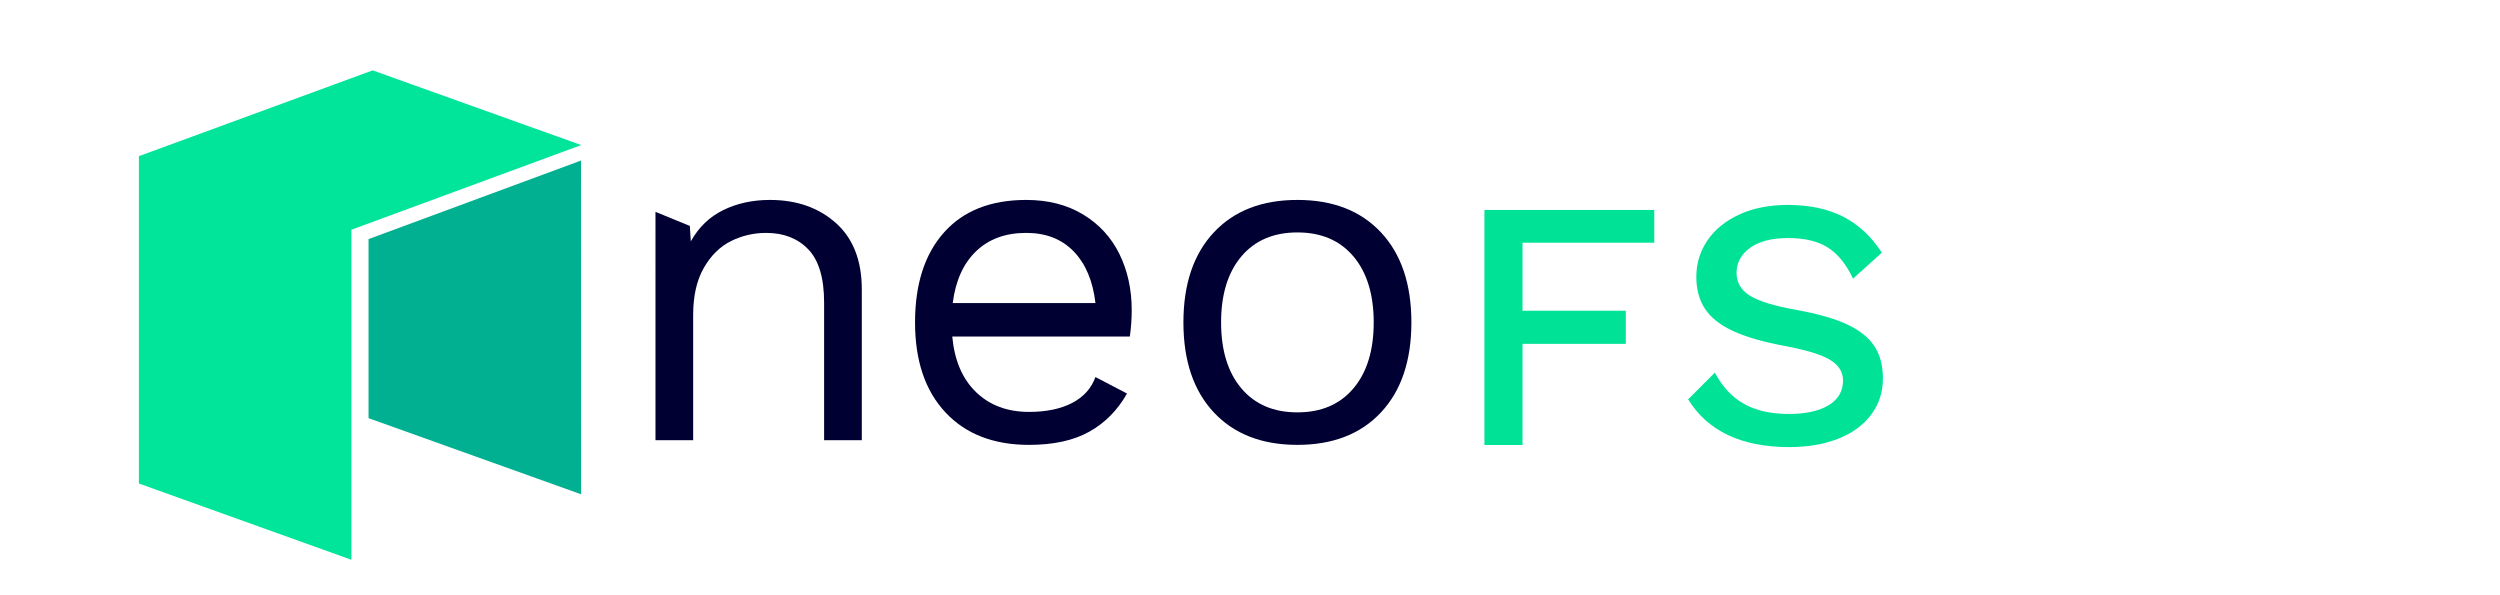
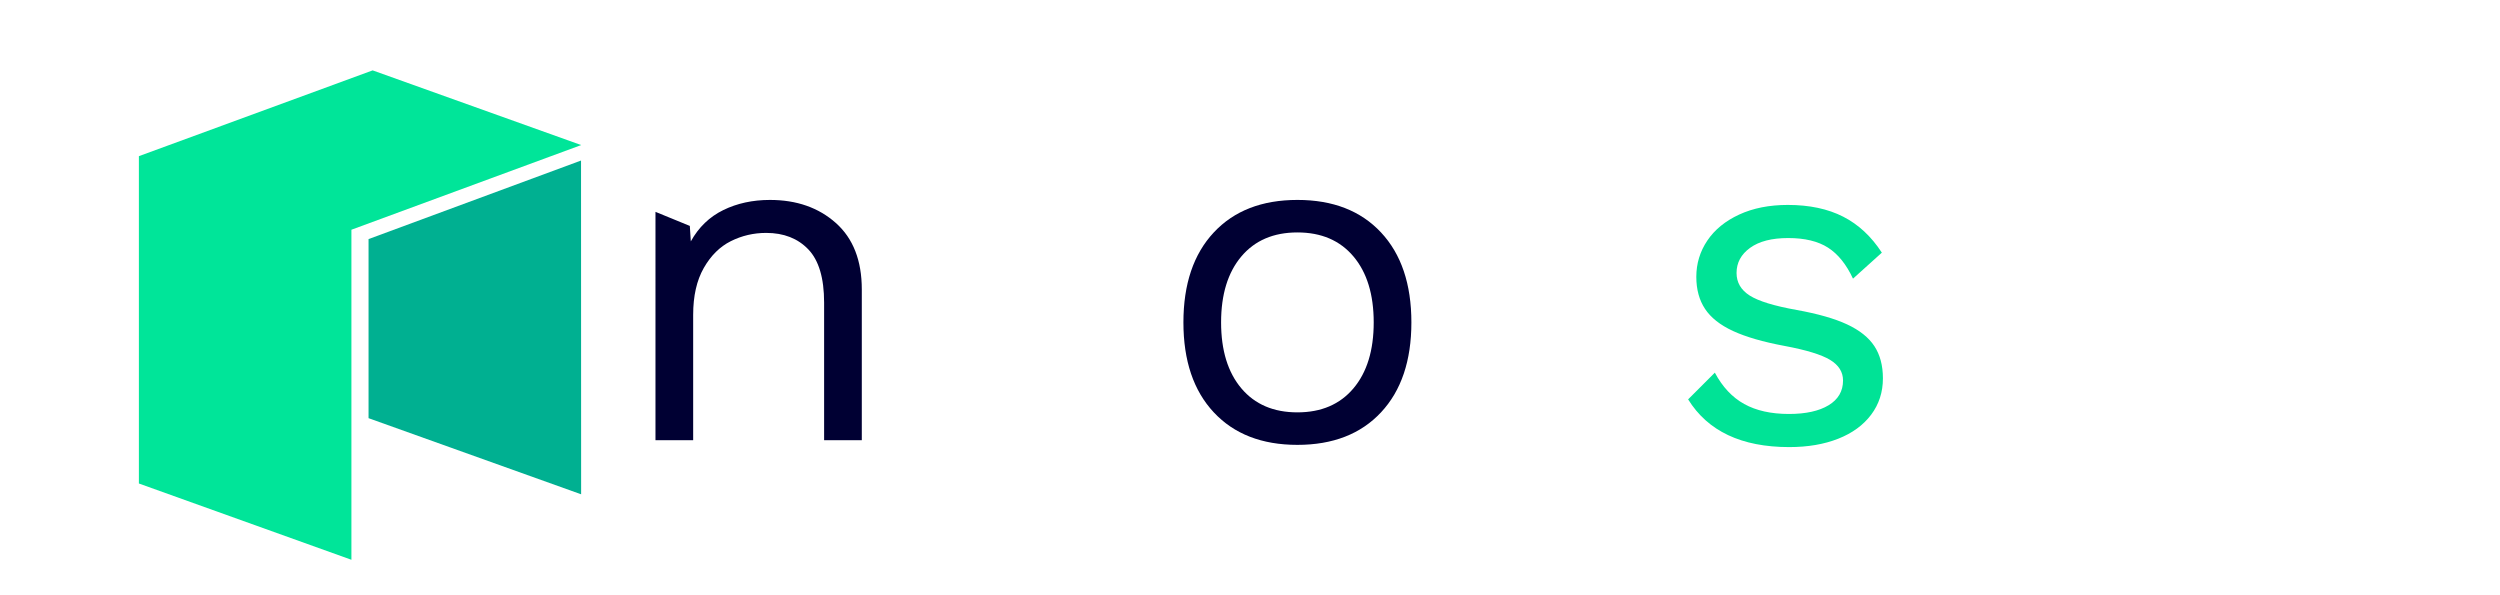
<svg xmlns="http://www.w3.org/2000/svg" xmlns:ns1="http://sodipodi.sourceforge.net/DTD/sodipodi-0.dtd" xmlns:ns2="http://www.inkscape.org/namespaces/inkscape" ns1:docname="logo_fs.svg" ns2:version="1.0 (4035a4fb49, 2020-05-01)" id="svg57" version="1.1" viewBox="0 0 105 25" height="25mm" width="105mm">
  <defs id="defs51">
    <clipPath clipPathUnits="userSpaceOnUse" id="clipPath434">
      <path d="M 0,0 H 1366 V 768 H 0 Z" id="path432" />
    </clipPath>
  </defs>
  <ns1:namedview ns2:window-maximized="0" ns2:window-y="0" ns2:window-x="130" ns2:window-height="1040" ns2:window-width="1274" height="50mm" units="mm" showgrid="false" ns2:document-rotation="0" ns2:current-layer="layer1" ns2:document-units="mm" ns2:cy="344.49897" ns2:cx="468.64708" ns2:zoom="0.7" ns2:pageshadow="2" ns2:pageopacity="0.0" borderopacity="1.0" bordercolor="#666666" pagecolor="#ffffff" id="base" />
  <g id="layer1" ns2:groupmode="layer" ns2:label="Layer 1">
    <g id="g424" transform="matrix(0.353,0,0,-0.353,63.946,10.194)">
-       <path d="m 0,0 v -8.093 h 12.287 v -3.94 H 0 V -24.067 H -4.534 V 3.898 H 15.677 V 0 Z" style="fill:#00e396;fill-opacity:1;fill-rule:nonzero;stroke:none" id="path426" />
-     </g>
+       </g>
    <g transform="matrix(0.353,0,0,-0.353,-315.43,107.34)" id="g428">
      <g id="g430" clip-path="url(#clipPath434)">
        <g id="g436" transform="translate(1112.874,278.298)">
          <path d="M 0,0 C 1.822,-0.932 3.354,-2.359 4.597,-4.28 L 1.165,-7.373 c -0.791,1.695 -1.779,2.924 -2.966,3.686 -1.186,0.763 -2.768,1.145 -4.745,1.145 -1.949,0 -3.461,-0.389 -4.534,-1.166 -1.074,-0.777 -1.61,-1.772 -1.61,-2.987 0,-1.13 0.523,-2.027 1.568,-2.69 1.045,-0.664 2.909,-1.236 5.593,-1.716 2.514,-0.452 4.512,-1.024 5.995,-1.716 1.483,-0.693 2.564,-1.554 3.242,-2.585 0.677,-1.031 1.016,-2.309 1.016,-3.834 0,-1.639 -0.466,-3.079 -1.398,-4.322 -0.932,-1.243 -2.239,-2.197 -3.919,-2.86 -1.681,-0.664 -3.623,-0.996 -5.826,-0.996 -5.678,0 -9.689,1.892 -12.033,5.678 l 3.178,3.178 c 0.903,-1.695 2.068,-2.939 3.495,-3.729 1.426,-0.791 3.199,-1.186 5.318,-1.186 2.005,0 3.58,0.345 4.724,1.038 1.144,0.692 1.716,1.674 1.716,2.945 0,1.017 -0.516,1.835 -1.547,2.457 -1.031,0.621 -2.832,1.172 -5.402,1.653 -2.571,0.479 -4.618,1.073 -6.143,1.779 -1.526,0.706 -2.635,1.582 -3.326,2.627 -0.693,1.045 -1.039,2.316 -1.039,3.813 0,1.582 0.438,3.023 1.314,4.322 0.875,1.299 2.14,2.33 3.792,3.093 1.653,0.763 3.58,1.144 5.783,1.144 C -4.018,1.398 -1.822,0.932 0,0" style="fill:#00e396;fill-opacity:1;fill-rule:nonzero;stroke:none" id="path438" />
        </g>
        <g id="g440" transform="translate(993.024,277.545)">
          <path d="m 0,0 c 2.054,-1.831 3.083,-4.465 3.083,-7.902 v -17.935 h -4.484 v 16.366 c 0,2.914 -0.626,5.024 -1.877,6.332 -1.253,1.308 -2.924,1.962 -5.016,1.962 -1.495,0 -2.896,-0.327 -4.204,-0.981 -1.308,-0.654 -2.381,-1.719 -3.222,-3.194 -0.841,-1.477 -1.261,-3.335 -1.261,-5.576 v -14.909 h -4.484 V 1.328 l 4.086,-1.674 0.118,-1.84 c 0.933,1.681 2.222,2.923 3.867,3.727 1.643,0.803 3.493,1.205 5.548,1.205 C -4.671,2.746 -2.055,1.83 0,0" style="fill:#000033;fill-opacity:1;fill-rule:nonzero;stroke:none" id="path442" />
        </g>
        <g id="g444" transform="translate(1027.997,264.039)">
-           <path d="m 0,0 h -21.128 c 0.261,-2.84 1.205,-5.044 2.83,-6.613 1.625,-1.57 3.727,-2.355 6.305,-2.355 2.054,0 3.763,0.356 5.128,1.065 1.363,0.71 2.288,1.738 2.774,3.083 l 3.755,-1.961 c -1.121,-1.981 -2.616,-3.495 -4.484,-4.54 -1.868,-1.046 -4.259,-1.569 -7.173,-1.569 -4.223,0 -7.538,1.289 -9.948,3.867 -2.41,2.578 -3.615,6.146 -3.615,10.704 0,4.558 1.149,8.127 3.447,10.705 2.298,2.578 5.557,3.867 9.779,3.867 2.615,0 4.876,-0.58 6.782,-1.738 1.905,-1.158 3.343,-2.728 4.315,-4.707 C -0.262,7.827 0.224,5.605 0.224,3.139 0.224,2.092 0.149,1.046 0,0 m -18.298,10.144 c -1.513,-1.457 -2.438,-3.512 -2.775,-6.165 h 16.982 c -0.3,2.615 -1.159,4.661 -2.578,6.137 -1.42,1.476 -3.307,2.214 -5.661,2.214 -2.466,0 -4.455,-0.728 -5.968,-2.186" style="fill:#000033;fill-opacity:1;fill-rule:nonzero;stroke:none" id="path446" />
-         </g>
+           </g>
        <g id="g448" transform="translate(1057.882,276.425)">
          <path d="m 0,0 c 2.41,-2.578 3.615,-6.147 3.615,-10.705 0,-4.558 -1.205,-8.126 -3.615,-10.704 -2.41,-2.578 -5.726,-3.867 -9.948,-3.867 -4.222,0 -7.537,1.289 -9.947,3.867 -2.41,2.578 -3.615,6.146 -3.615,10.704 0,4.558 1.205,8.127 3.615,10.705 2.41,2.578 5.725,3.867 9.947,3.867 C -5.726,3.867 -2.41,2.578 0,0 m -16.617,-2.858 c -1.607,-1.906 -2.41,-4.522 -2.41,-7.847 0,-3.326 0.803,-5.94 2.41,-7.846 1.607,-1.905 3.83,-2.858 6.669,-2.858 2.839,0 5.063,0.953 6.67,2.858 1.606,1.906 2.41,4.52 2.41,7.846 0,3.325 -0.804,5.941 -2.41,7.847 C -4.885,-0.953 -7.109,0 -9.948,0 c -2.839,0 -5.062,-0.953 -6.669,-2.858" style="fill:#000033;fill-opacity:1;fill-rule:nonzero;stroke:none" id="path450" />
        </g>
      </g>
    </g>
    <g id="g452" transform="matrix(0.353,0,0,-0.353,5.833,6.559)">
      <path d="m 0,0 0.001,-38.946 25.286,-9.076 V -8.753 L 52.626,1.321 27.815,10.207 Z" style="fill:#00e599;fill-opacity:1;fill-rule:nonzero;stroke:none" id="path454" />
    </g>
    <g id="g456" transform="matrix(0.353,0,0,-0.353,15.479,10.042)">
      <path d="M 0,0 V -21.306 L 25.293,-30.364 25.282,9.347 Z" style="fill:#00b091;fill-opacity:1;fill-rule:nonzero;stroke:none" id="path458" />
    </g>
  </g>
</svg>